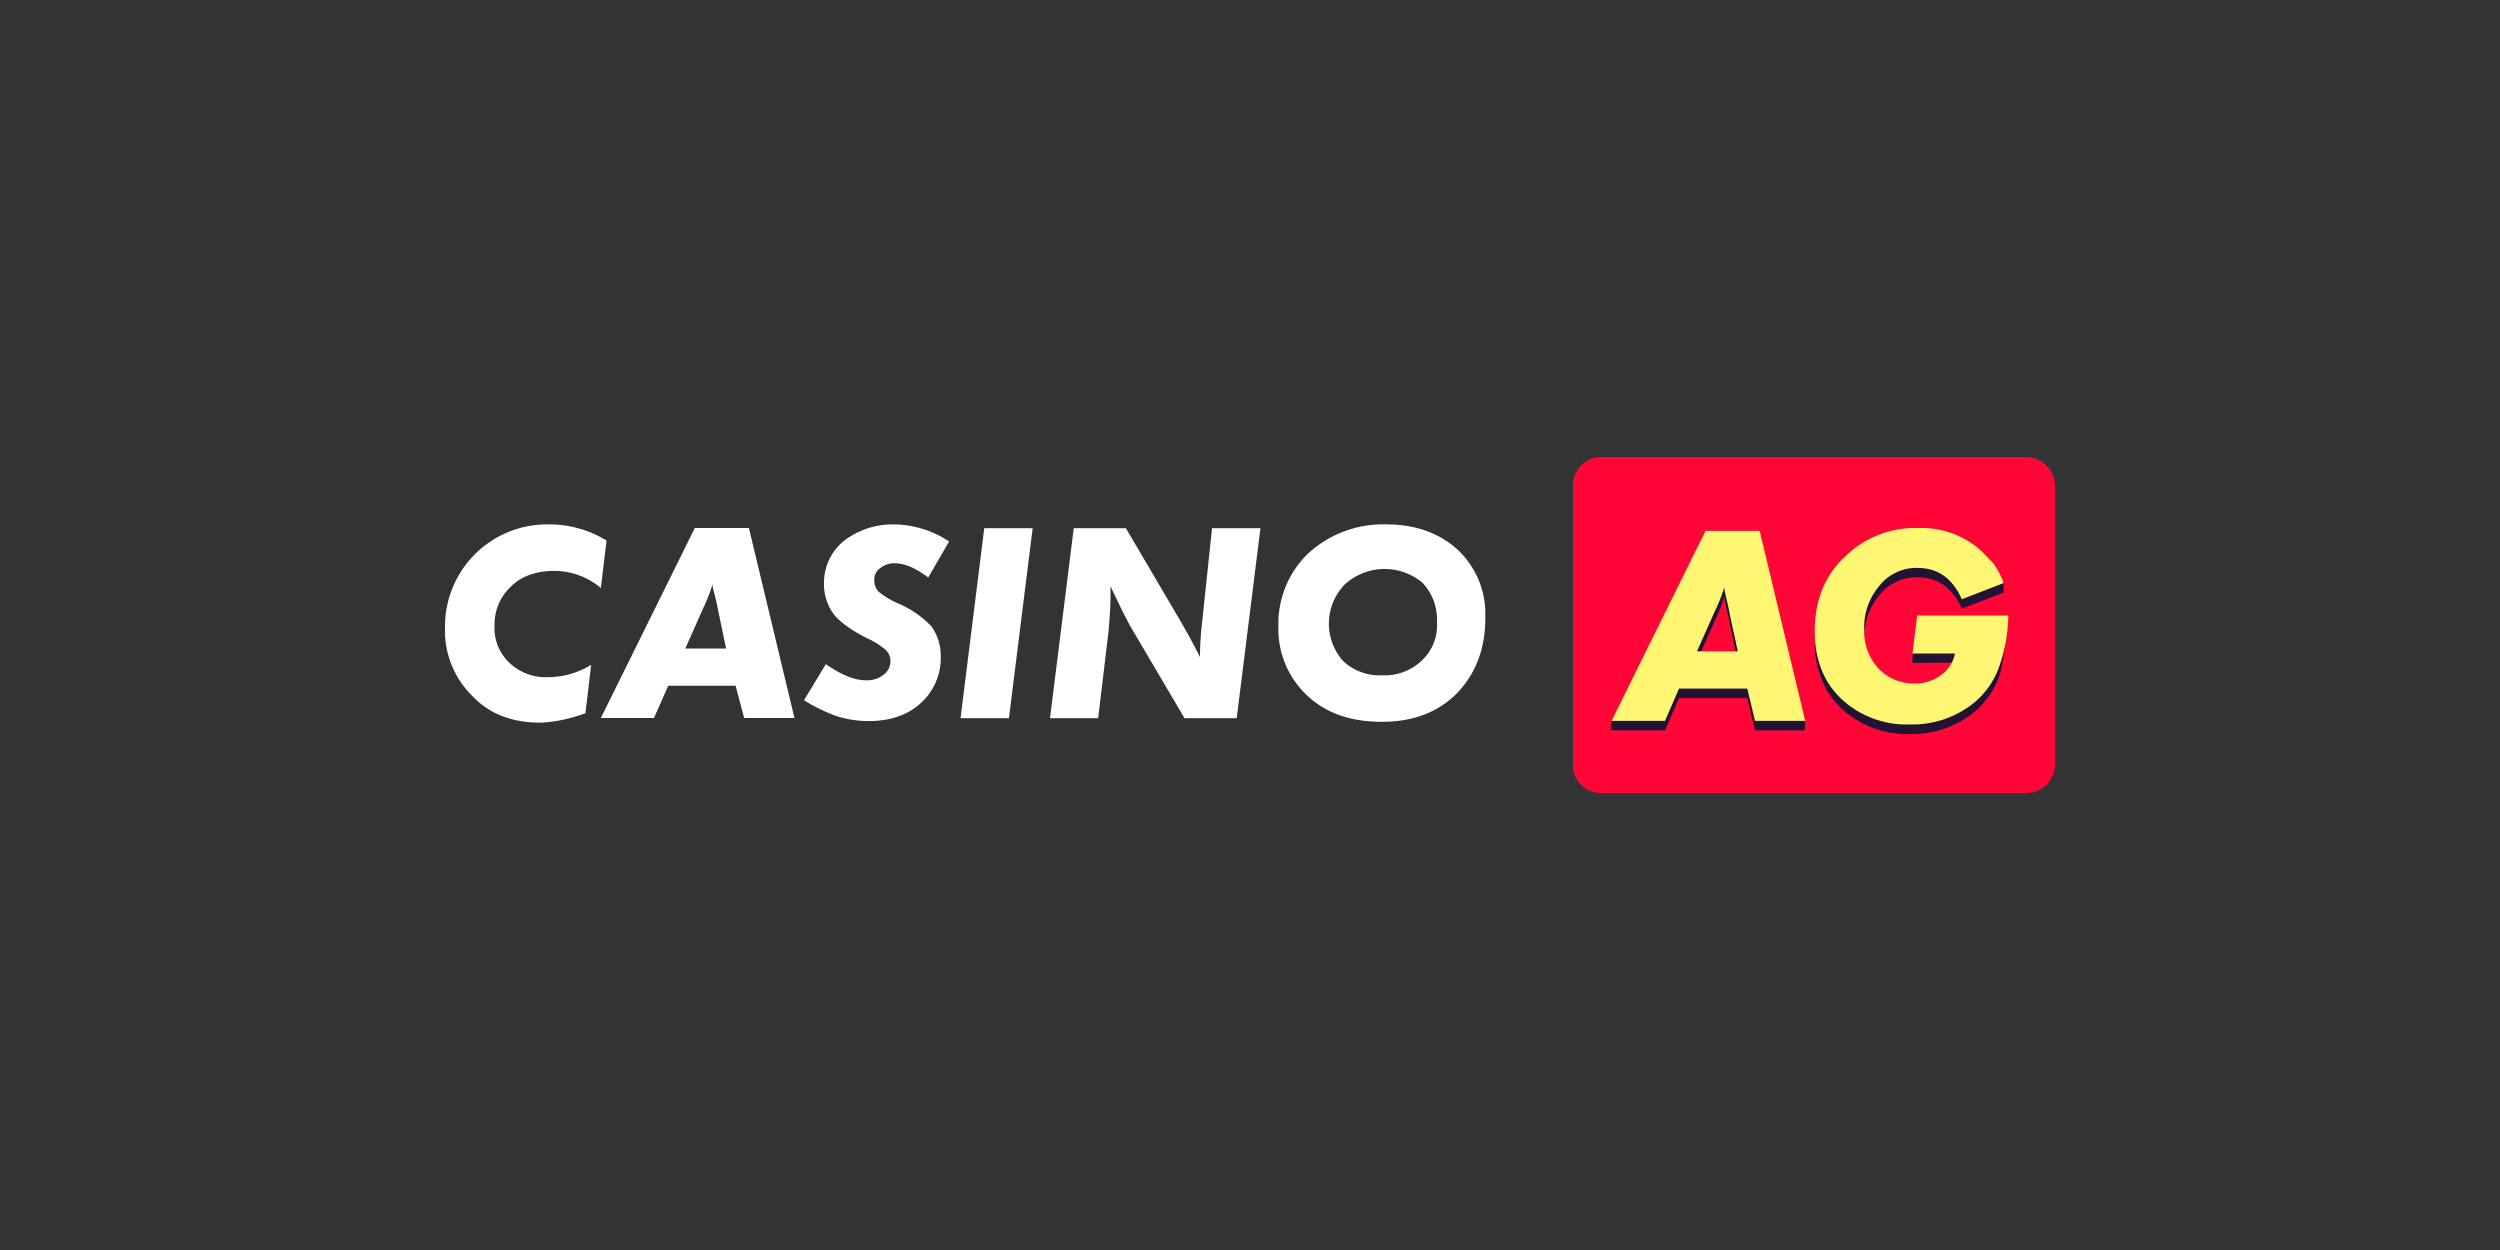
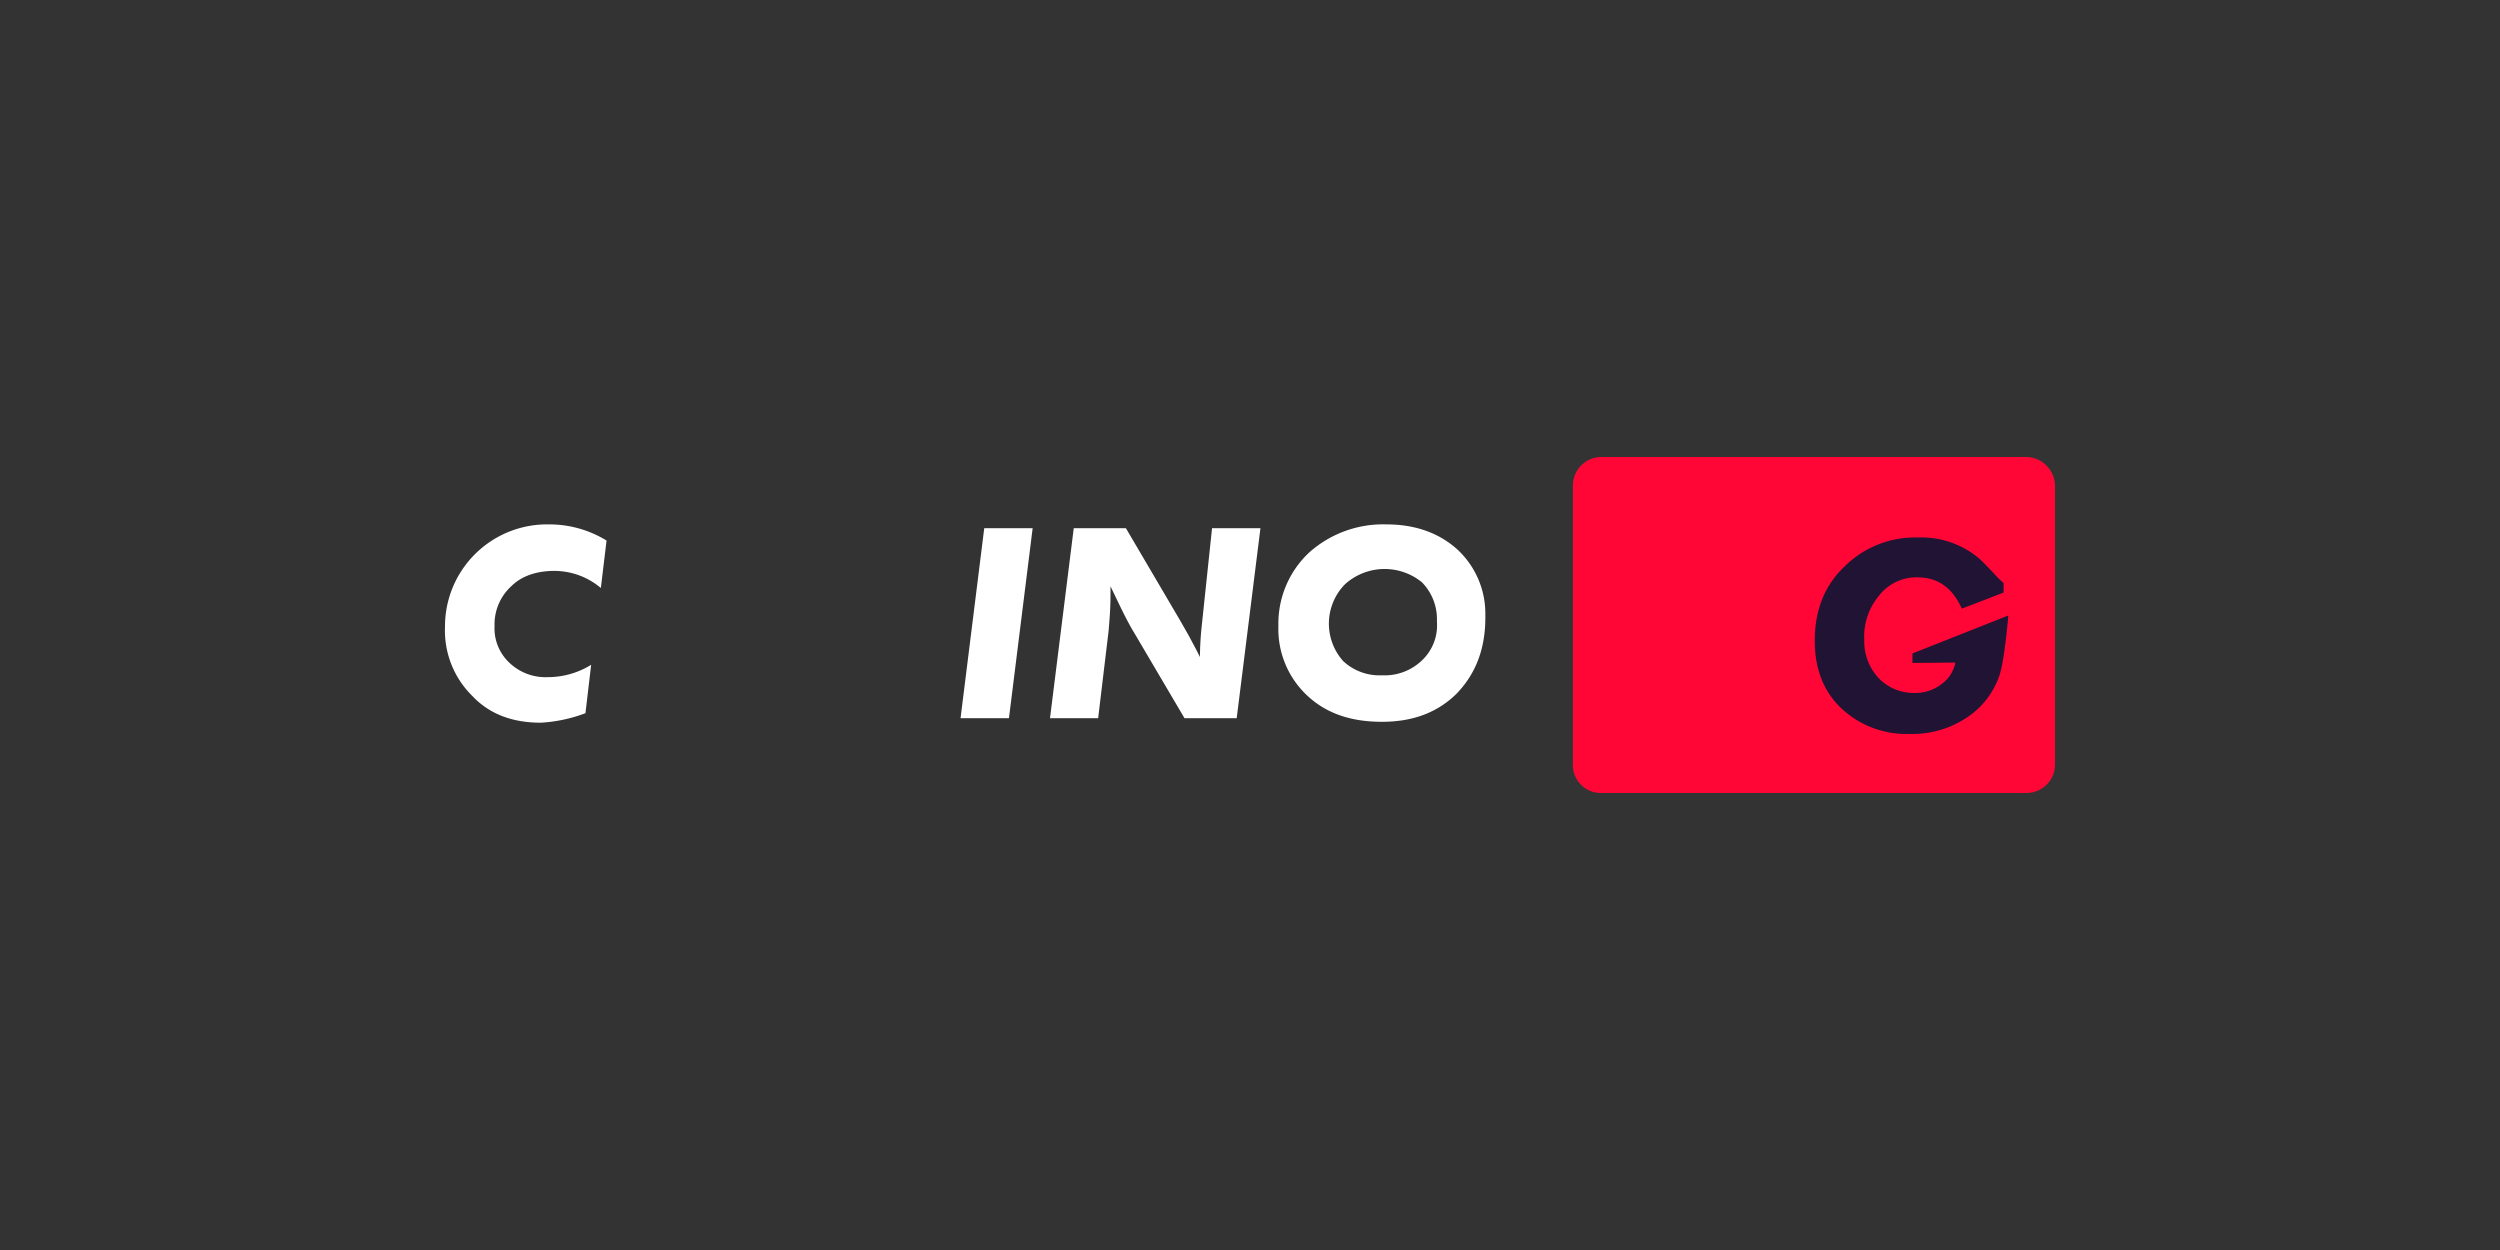
<svg xmlns="http://www.w3.org/2000/svg" id="Layer_1" data-name="Layer 1" viewBox="0 0 500 250">
  <rect x="0" y="0" width="500" height="250" fill="#333333" stroke="none" />
  <defs>
    <style>.cls-1{fill:#ff0636;}.cls-2{fill:#fff;}.cls-3{fill:#201333;}.cls-4{fill:#fff774;}</style>
  </defs>
  <title>2404_500x250_dark</title>
  <path class="cls-1" d="M405.27,158.6h-85a5.59,5.59,0,0,1-5.69-5.7V97.1a5.71,5.71,0,0,1,5.69-5.7h85A5.84,5.84,0,0,1,411,97.1v55.8A5.71,5.71,0,0,1,405.27,158.6Z" />
  <path class="cls-2" d="M109.73,104.88a21.84,21.84,0,0,1,11.58,3.23l-1.14,9.49a14.46,14.46,0,0,0-9.3-3.42c-3.42,0-6.46.95-8.54,3a10.33,10.33,0,0,0-3.42,8,9.44,9.44,0,0,0,3,7.4,10.43,10.43,0,0,0,7.59,2.85,16.48,16.48,0,0,0,8.73-2.47l-1.14,9.68a30.07,30.07,0,0,1-8.92,1.9c-5.69,0-10.25-1.71-13.67-5.31A18.35,18.35,0,0,1,89,125.38a20.4,20.4,0,0,1,20.69-20.5Z" />
-   <path class="cls-2" d="M147.12,137.15H133.65l-2.85,6.45H120.17l18.79-38h10.82l9.11,38H148.83Zm-6.26-16-3.8,8.55h8.16l-1.51-7.22c-.38-2.09-.76-3.41-1-4.36a4.28,4.28,0,0,1-.19-1.33C142.19,118,141.62,119.5,140.86,121.2Z" />
-   <path class="cls-2" d="M178.82,104.88a20.23,20.23,0,0,1,11,3.42l-4.18,7.21c-2.46-1.9-4.74-2.85-6.64-2.85a4.46,4.46,0,0,0-3,1,2.82,2.82,0,0,0-1.14,2.47,3.15,3.15,0,0,0,.95,2.28,17.08,17.08,0,0,0,3.8,2.27,19.89,19.89,0,0,1,6.64,4.56,10.07,10.07,0,0,1,1.9,6.07,12.1,12.1,0,0,1-4,9.31c-2.66,2.46-6.27,3.6-10.44,3.6a21.7,21.7,0,0,1-6.27-.95,35,35,0,0,1-6.64-3.22l4.36-7.22c3,2.09,5.7,3.23,8,3.23a5.47,5.47,0,0,0,3.6-1.14,3.42,3.42,0,0,0,1.33-2.85,3,3,0,0,0-.95-2.08,15,15,0,0,0-3.6-2.28c-3.42-1.71-5.7-3.42-6.84-4.94a10,10,0,0,1-1.9-6.07,10.77,10.77,0,0,1,4-8.54A16,16,0,0,1,178.82,104.88Z" />
  <path class="cls-2" d="M196.85,105.64h9.68l-4.74,38h-9.68Z" />
  <path class="cls-2" d="M242.41,105.64h9.68l-4.75,38H236.9l-10.06-17.08c-1.52-2.47-3-5.7-4.74-9.3v1.71c0,2.65-.19,4.93-.38,7.21l-2.09,17.46H210l4.75-38h10.43L236,124.05l1.71,3,1.52,2.85.76,1.51a62.3,62.3,0,0,1,.38-6.45Z" />
  <path class="cls-2" d="M277.33,104.88c5.7,0,10.44,1.71,14.05,4.93a17.49,17.49,0,0,1,5.69,12.91v.76c0,6.27-1.89,11.2-5.69,15.19-3.8,3.79-8.73,5.69-15,5.69s-11.2-1.71-15-5.31a18.19,18.19,0,0,1-5.7-13.86,19.48,19.48,0,0,1,6.08-14.62A22.18,22.18,0,0,1,277.33,104.88Zm10.06,19.55v-.76a10.51,10.51,0,0,0-3-7.21,11.81,11.81,0,0,0-15.38.38,11.24,11.24,0,0,0-.38,15.37,10.62,10.62,0,0,0,7.78,2.85,10.74,10.74,0,0,0,8-3A9.61,9.61,0,0,0,287.39,124.43Z" />
-   <path class="cls-3" d="M349.46,139.62H335.8L333,146.07H322.13l.19-1.9,18.79-36.06h10.82L361,144.17v1.9H351Zm-6.26-16-3.8,8.54h8.16L346,125c-.37-2.09-.75-3.42-.94-4.37a4.28,4.28,0,0,1-.19-1.33C344.53,120.44,344,122,343.2,123.67Z" />
  <path class="cls-3" d="M382.49,132.59v-1.9l19.17-7.59s-.76,9.49-1.9,12.34a16.4,16.4,0,0,1-6.83,8.35,19.62,19.62,0,0,1-11,3,19.08,19.08,0,0,1-13.67-5.13c-3.6-3.41-5.31-8-5.31-13.47,0-6.08,1.9-11,5.88-14.81a20,20,0,0,1,14.81-5.88,17.85,17.85,0,0,1,12.15,4.17c1.13,1,2.08,2.09,2.84,2.85a20.47,20.47,0,0,0,2.09,2.09v1.9l-8.35,3.22c-1.9-4.17-4.75-6.26-8.92-6.26a9.43,9.43,0,0,0-7.6,3.61,12.75,12.75,0,0,0-3,8.92,10.78,10.78,0,0,0,2.85,7.59,9.69,9.69,0,0,0,7.21,3,8.46,8.46,0,0,0,5.31-1.71,6.88,6.88,0,0,0,2.85-4.37Z" />
-   <path class="cls-4" d="M349.46,137.72H335.8L333,144.17H322.32l18.79-38h10.82l9.11,38H351Zm-6.26-16-3.8,8.55h8.16L346,123.1c-.37-2.09-.75-3.41-.94-4.36a4.28,4.28,0,0,1-.19-1.33C344.53,118.55,344,120.06,343.2,121.77Z" />
-   <path class="cls-4" d="M382.49,130.7l.95-7.6h18.22a32,32,0,0,1-1.9,10.44,16.36,16.36,0,0,1-6.83,8.35,19.62,19.62,0,0,1-11,3,19.11,19.11,0,0,1-13.67-5.12c-3.6-3.42-5.31-8-5.31-13.48,0-6.08,1.9-11,5.88-14.81a20.06,20.06,0,0,1,14.81-5.88,17.9,17.9,0,0,1,12.15,4.17c1.13,1,2.08,2.09,2.84,2.85a15.13,15.13,0,0,1,2.09,4l-8.35,3.23c-1.9-4.18-4.75-6.27-8.92-6.27a9.43,9.43,0,0,0-7.6,3.61,12.76,12.76,0,0,0-3,8.92,10.76,10.76,0,0,0,2.85,7.59,9.69,9.69,0,0,0,7.21,3,8.46,8.46,0,0,0,5.31-1.71A6.88,6.88,0,0,0,391,130.7Z" />
</svg>